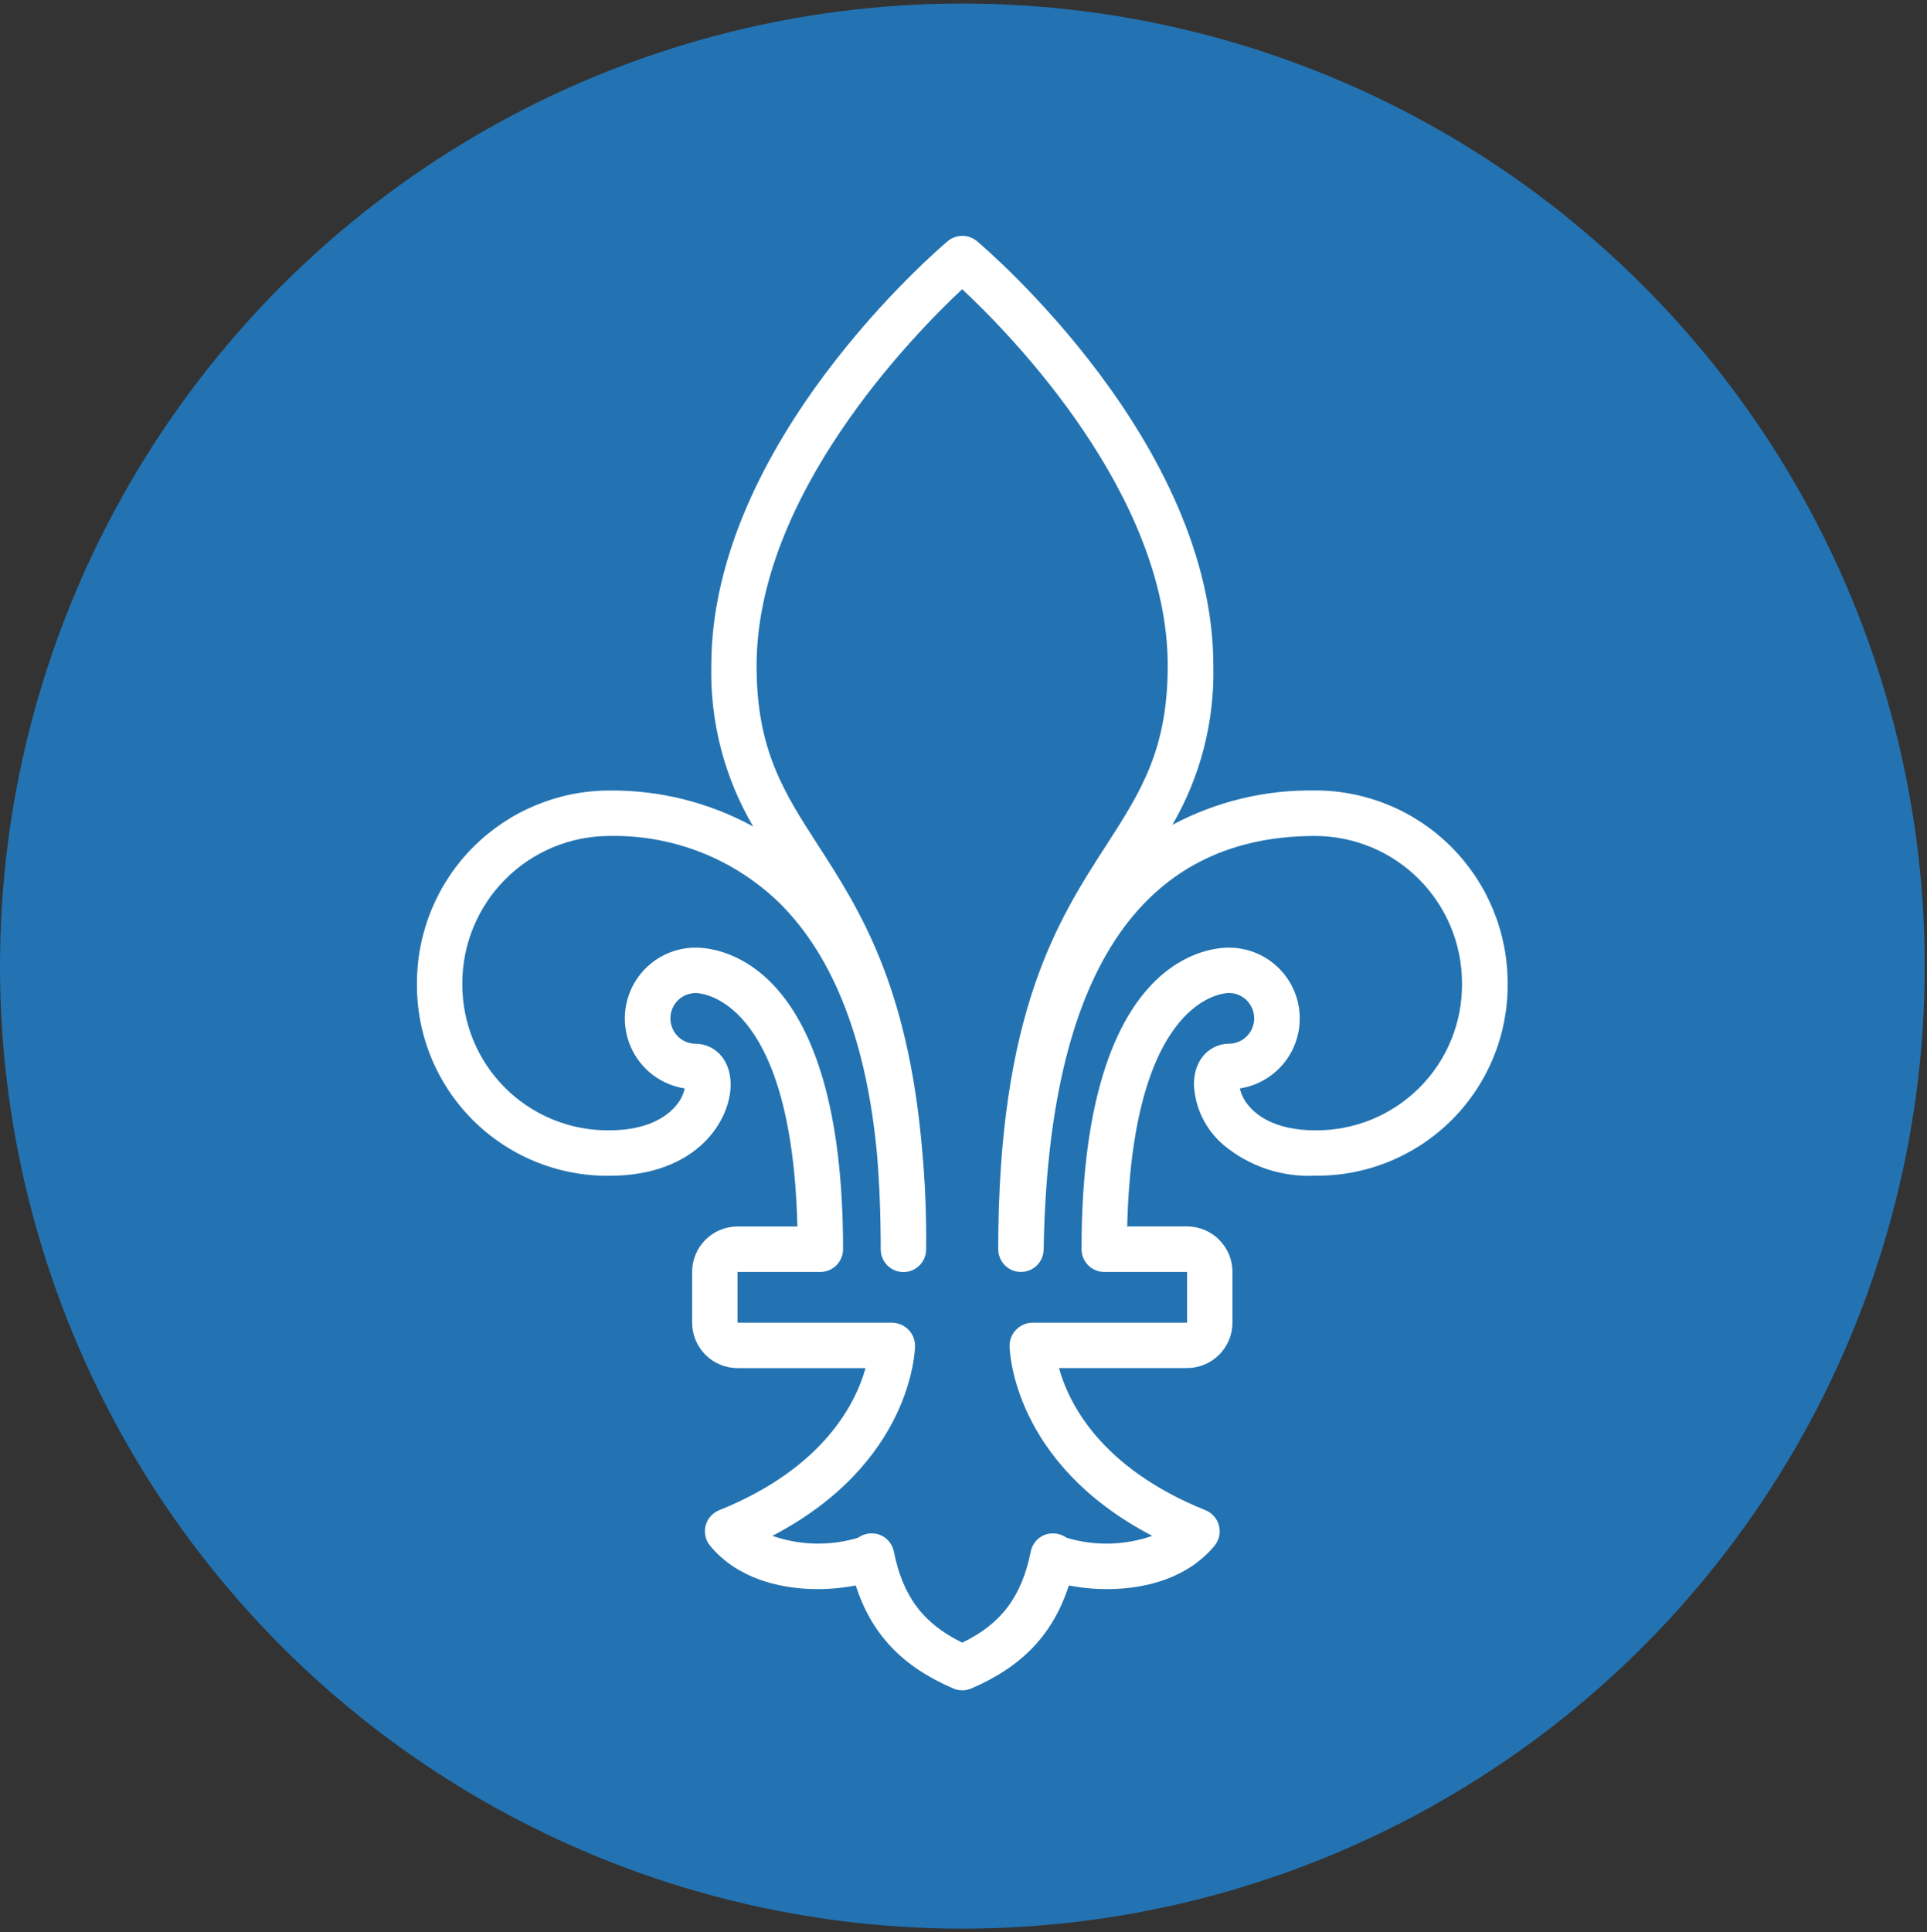
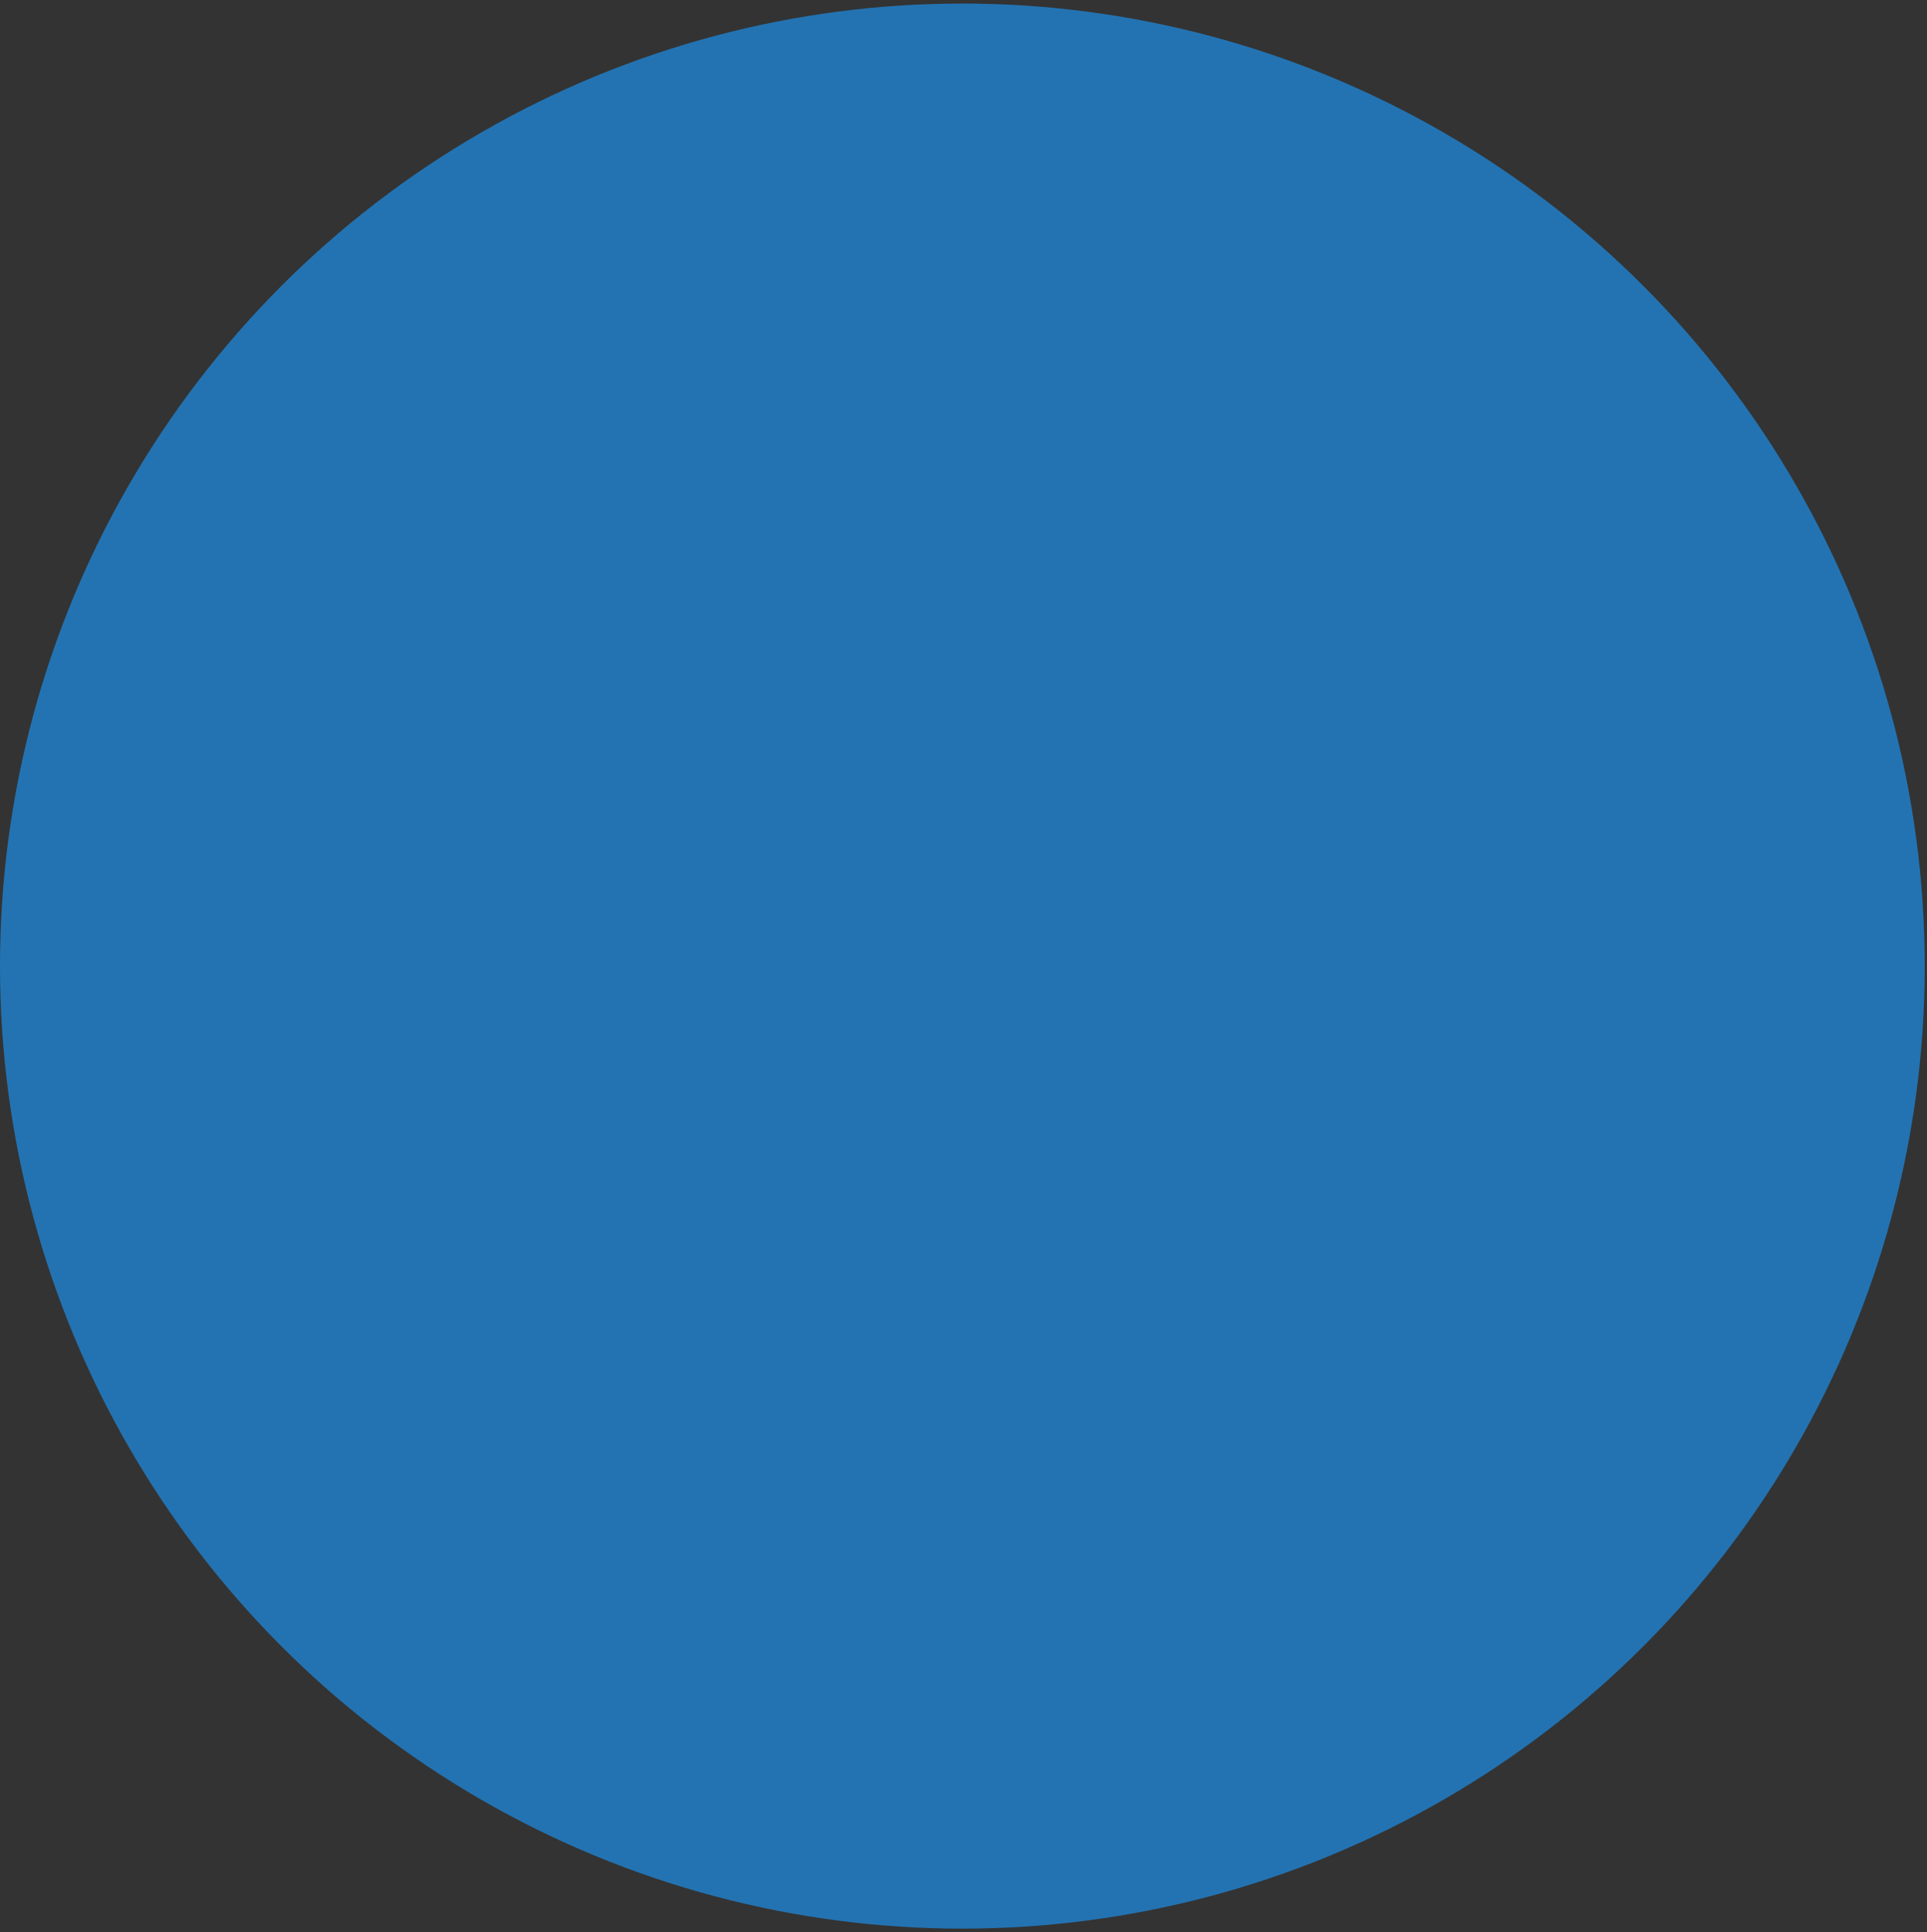
<svg xmlns="http://www.w3.org/2000/svg" width="408px" height="409px" viewBox="0 0 408 409" version="1.1">
  <rect x="0" y="0" width="408" height="409" fill="#333333" stroke="none" />
  <title>ico_quebec</title>
  <g id="Page-1" stroke="none" stroke-width="1" fill="none" fill-rule="evenodd">
    <g id="ico_quebec" transform="translate(0, 0.75)" fill-rule="nonzero">
      <circle id="Oval" fill="#2373B2" cx="203.76" cy="203.76" r="203.76" />
-       <path d="M278.51,166.59 C267.96,166.39 257.54,168.9 248.23,173.86 C254.17,163.65 257.17,151.99 256.9,140.18 C256.9,93.01 208.9,52.03 206.85,50.31 L206.85,50.31 C205.98,49.58 204.88,49.18 203.75,49.18 C202.62,49.18 201.52,49.58 200.65,50.31 C198.61,52.03 150.6,93.01 150.6,140.18 L150.6,140.18 C150.34,152.13 153.41,163.91 159.47,174.21 C150.13,169.11 139.64,166.48 128.99,166.59 C118.19,166.61 107.84,170.92 100.2,178.56 C92.57,186.2 88.28,196.56 88.28,207.37 C88.16,218.21 92.41,228.64 100.07,236.31 C107.73,243.98 118.15,248.25 128.99,248.15 C147.72,248.15 154.7,236.3 154.7,228.83 C154.7,223.17 150.97,220.2 147.28,220.2 L147.28,220.2 C145.37,220.2 143.6,219.17 142.65,217.51 C141.7,215.85 141.7,213.81 142.65,212.15 C143.6,210.49 145.37,209.47 147.28,209.46 C148.13,209.46 167.62,210.04 168.83,258.88 L156.16,258.88 C153.61,258.88 151.16,259.9 149.36,261.7 C147.56,263.5 146.54,265.95 146.54,268.5 L146.54,279.24 C146.54,281.79 147.56,284.24 149.36,286.04 C151.16,287.84 153.61,288.86 156.16,288.86 L183.26,288.86 C181.23,296.15 174.51,309.99 152.26,318.95 L152.26,318.95 C150.83,319.53 149.77,320.75 149.39,322.24 C149.02,323.73 149.38,325.31 150.36,326.49 C156.24,333.53 165.02,335.33 171.36,335.61 L171.36,335.61 C174.65,335.75 177.95,335.5 181.19,334.87 C184.52,345.21 191.06,352.05 201.85,356.68 C203.06,357.2 204.43,357.2 205.64,356.68 C216.43,352.05 222.97,345.22 226.3,334.87 C229.54,335.5 232.83,335.75 236.13,335.61 C242.47,335.34 251.26,333.53 257.13,326.49 L257.13,326.49 C258.12,325.31 258.48,323.73 258.1,322.23 C257.73,320.74 256.66,319.52 255.23,318.94 C232.91,309.95 226.22,296.14 224.22,288.85 L251.33,288.85 C253.88,288.85 256.33,287.83 258.13,286.03 C259.93,284.23 260.95,281.78 260.95,279.23 L260.95,268.49 C260.95,265.94 259.93,263.49 258.13,261.69 C256.33,259.89 253.88,258.87 251.33,258.87 L238.66,258.87 C239.86,210.02 259.35,209.45 260.21,209.45 L260.21,209.45 C262.12,209.45 263.89,210.48 264.84,212.14 C265.79,213.8 265.79,215.84 264.84,217.5 C263.89,219.16 262.12,220.18 260.21,220.19 C256.52,220.19 252.79,223.15 252.79,228.82 C253.01,233.8 255.3,238.46 259.11,241.67 C264.54,246.18 271.46,248.48 278.5,248.13 C289.34,248.23 299.76,243.96 307.42,236.29 C315.08,228.62 319.33,218.19 319.21,207.35 C319.21,196.55 314.92,186.19 307.29,178.54 C299.66,170.89 289.31,166.59 278.5,166.57 L278.5,166.57 L278.51,166.59 Z M278.51,238.53 C269.63,238.53 265.66,235.04 264.08,232.95 C263.32,231.98 262.79,230.86 262.52,229.66 C267.54,228.88 271.82,225.6 273.89,220.97 C275.96,216.33 275.55,210.96 272.79,206.7 C270.03,202.44 265.3,199.86 260.22,199.85 C255.01,199.85 228.99,202.93 228.99,263.7 L228.99,263.7 C228.99,264.98 229.5,266.2 230.4,267.1 C231.3,268 232.53,268.51 233.8,268.51 L251.34,268.51 L251.34,279.25 L218.56,279.25 C217.28,279.27 216.06,279.8 215.16,280.71 C214.26,281.62 213.75,282.85 213.75,284.13 C213.77,285.21 214.45,308.99 243.96,324.37 C238.11,326.42 231.77,326.56 225.84,324.78 C224.54,323.86 222.88,323.61 221.36,324.09 C219.76,324.65 218.57,326.02 218.24,327.68 C216.32,337.2 212.07,342.93 203.75,346.98 C195.43,342.92 191.17,337.2 189.25,327.68 C188.92,326.02 187.73,324.65 186.13,324.09 C184.61,323.59 182.95,323.85 181.65,324.78 C175.72,326.56 169.38,326.41 163.53,324.37 C193.04,308.99 193.73,285.22 193.74,284.13 C193.74,282.85 193.23,281.62 192.33,280.71 C191.43,279.8 190.21,279.28 188.93,279.25 L156.15,279.25 L156.15,268.51 L173.69,268.51 C174.97,268.51 176.19,268 177.09,267.1 C177.99,266.2 178.5,264.97 178.5,263.7 C178.5,202.92 152.49,199.85 147.27,199.85 L147.27,199.85 C142.19,199.85 137.46,202.44 134.7,206.7 C131.94,210.96 131.53,216.34 133.6,220.97 C135.67,225.61 139.95,228.88 144.97,229.66 C144.7,230.86 144.17,231.98 143.41,232.95 C141.83,235.03 137.86,238.53 128.98,238.53 C120.7,238.6 112.74,235.34 106.89,229.48 C101.04,223.62 97.8,215.65 97.888,207.37 C97.888,199.12 101.18,191.21 107,185.37 C112.83,179.53 120.73,176.24 128.97,176.21 C135.69,176.07 142.37,177.28 148.62,179.76 C154.87,182.25 160.55,185.97 165.33,190.69 C176.69,202.15 183.52,219.97 185.71,243.81 C186.2,249.8 186.47,256.39 186.47,263.7 C186.47,265.42 187.37,267.01 188.86,267.88 C190.35,268.75 192.18,268.75 193.67,267.9 C195.16,267.05 196.09,265.46 196.09,263.74 C196.17,256.54 195.88,249.34 195.2,242.17 C192.16,207.54 181.83,191.54 173.27,178.28 C165.96,166.96 160.19,158.01 160.19,140.18 C160.19,104.05 193.3,70.22 203.72,60.47 C214.15,70.21 247.24,103.99 247.24,140.18 C247.24,158.01 241.47,166.95 234.16,178.28 C224,194.02 211.35,213.62 211.35,263.7 C211.35,265.41 212.26,266.99 213.73,267.85 C215.2,268.71 217.03,268.73 218.52,267.89 C220.01,267.05 220.94,265.49 220.97,263.78 C221.93,205.68 241.28,176.21 278.47,176.21 C286.72,176.24 294.62,179.53 300.44,185.37 C306.27,191.21 309.54,199.12 309.552,207.37 C309.64,215.65 306.4,223.62 300.55,229.48 C294.7,235.34 286.74,238.6 278.46,238.53 L278.46,238.53 L278.51,238.53 Z" id="Shape" fill="#FFFFFF" />
    </g>
  </g>
</svg>